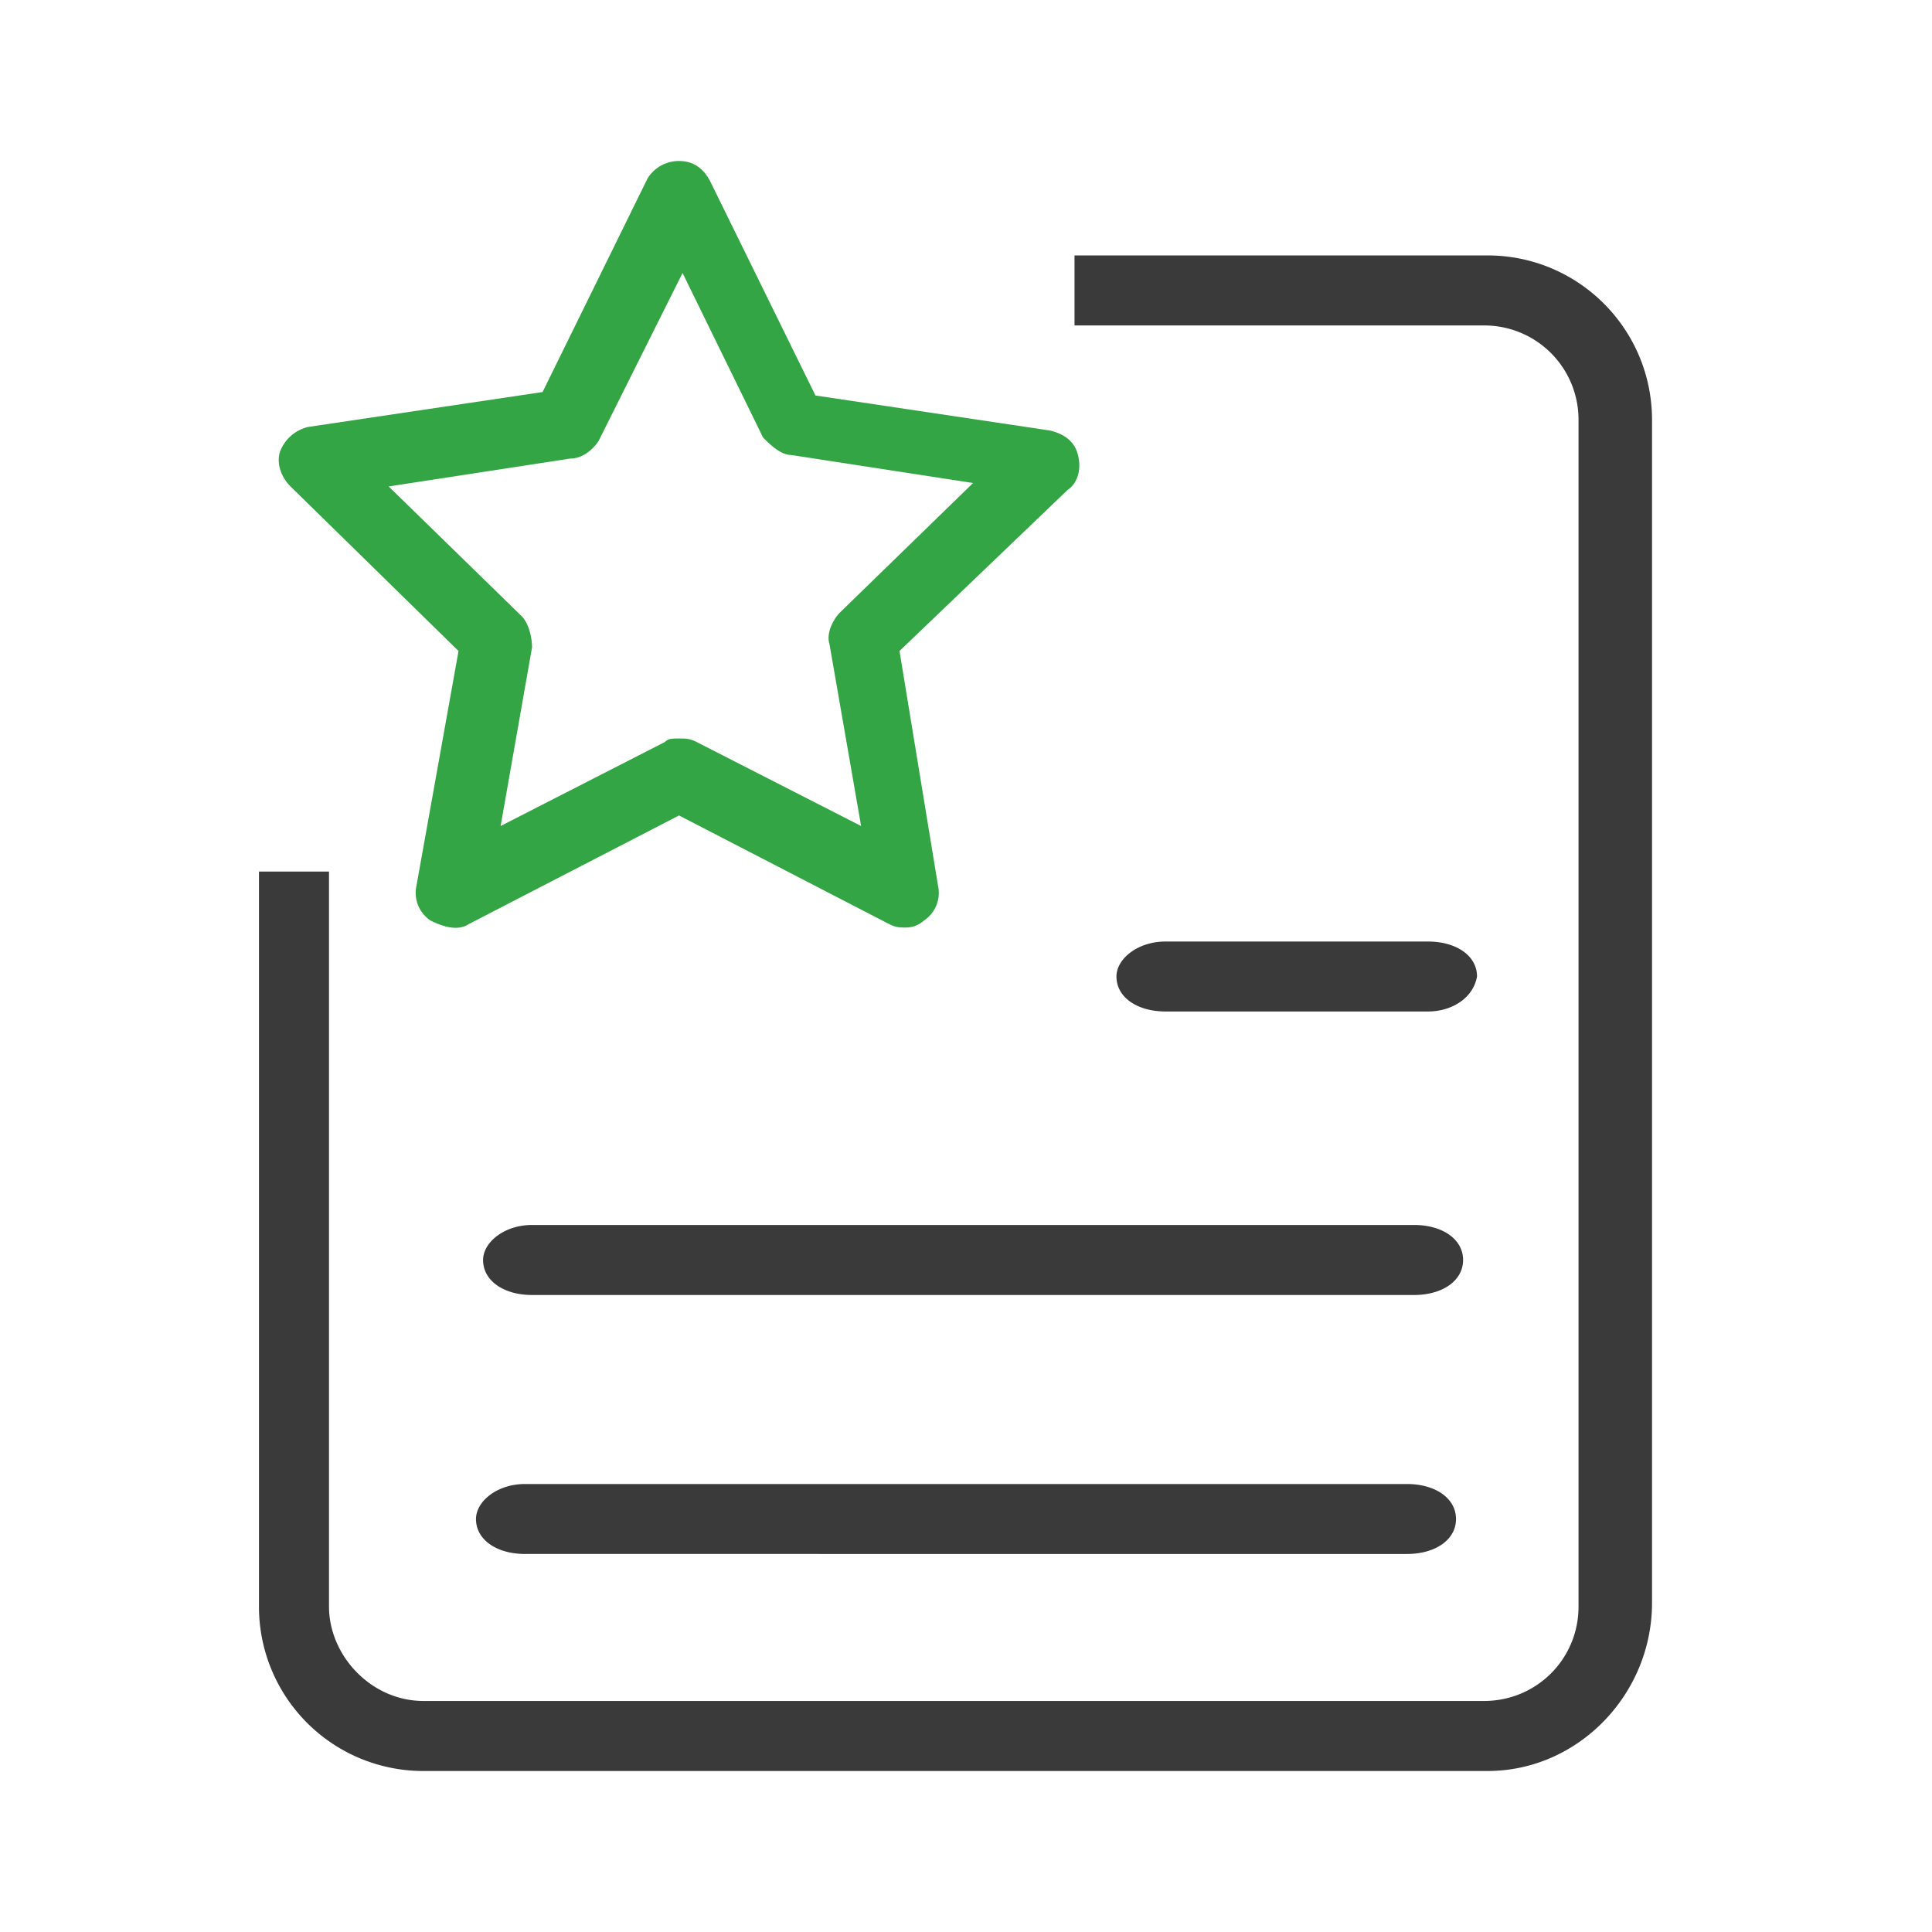
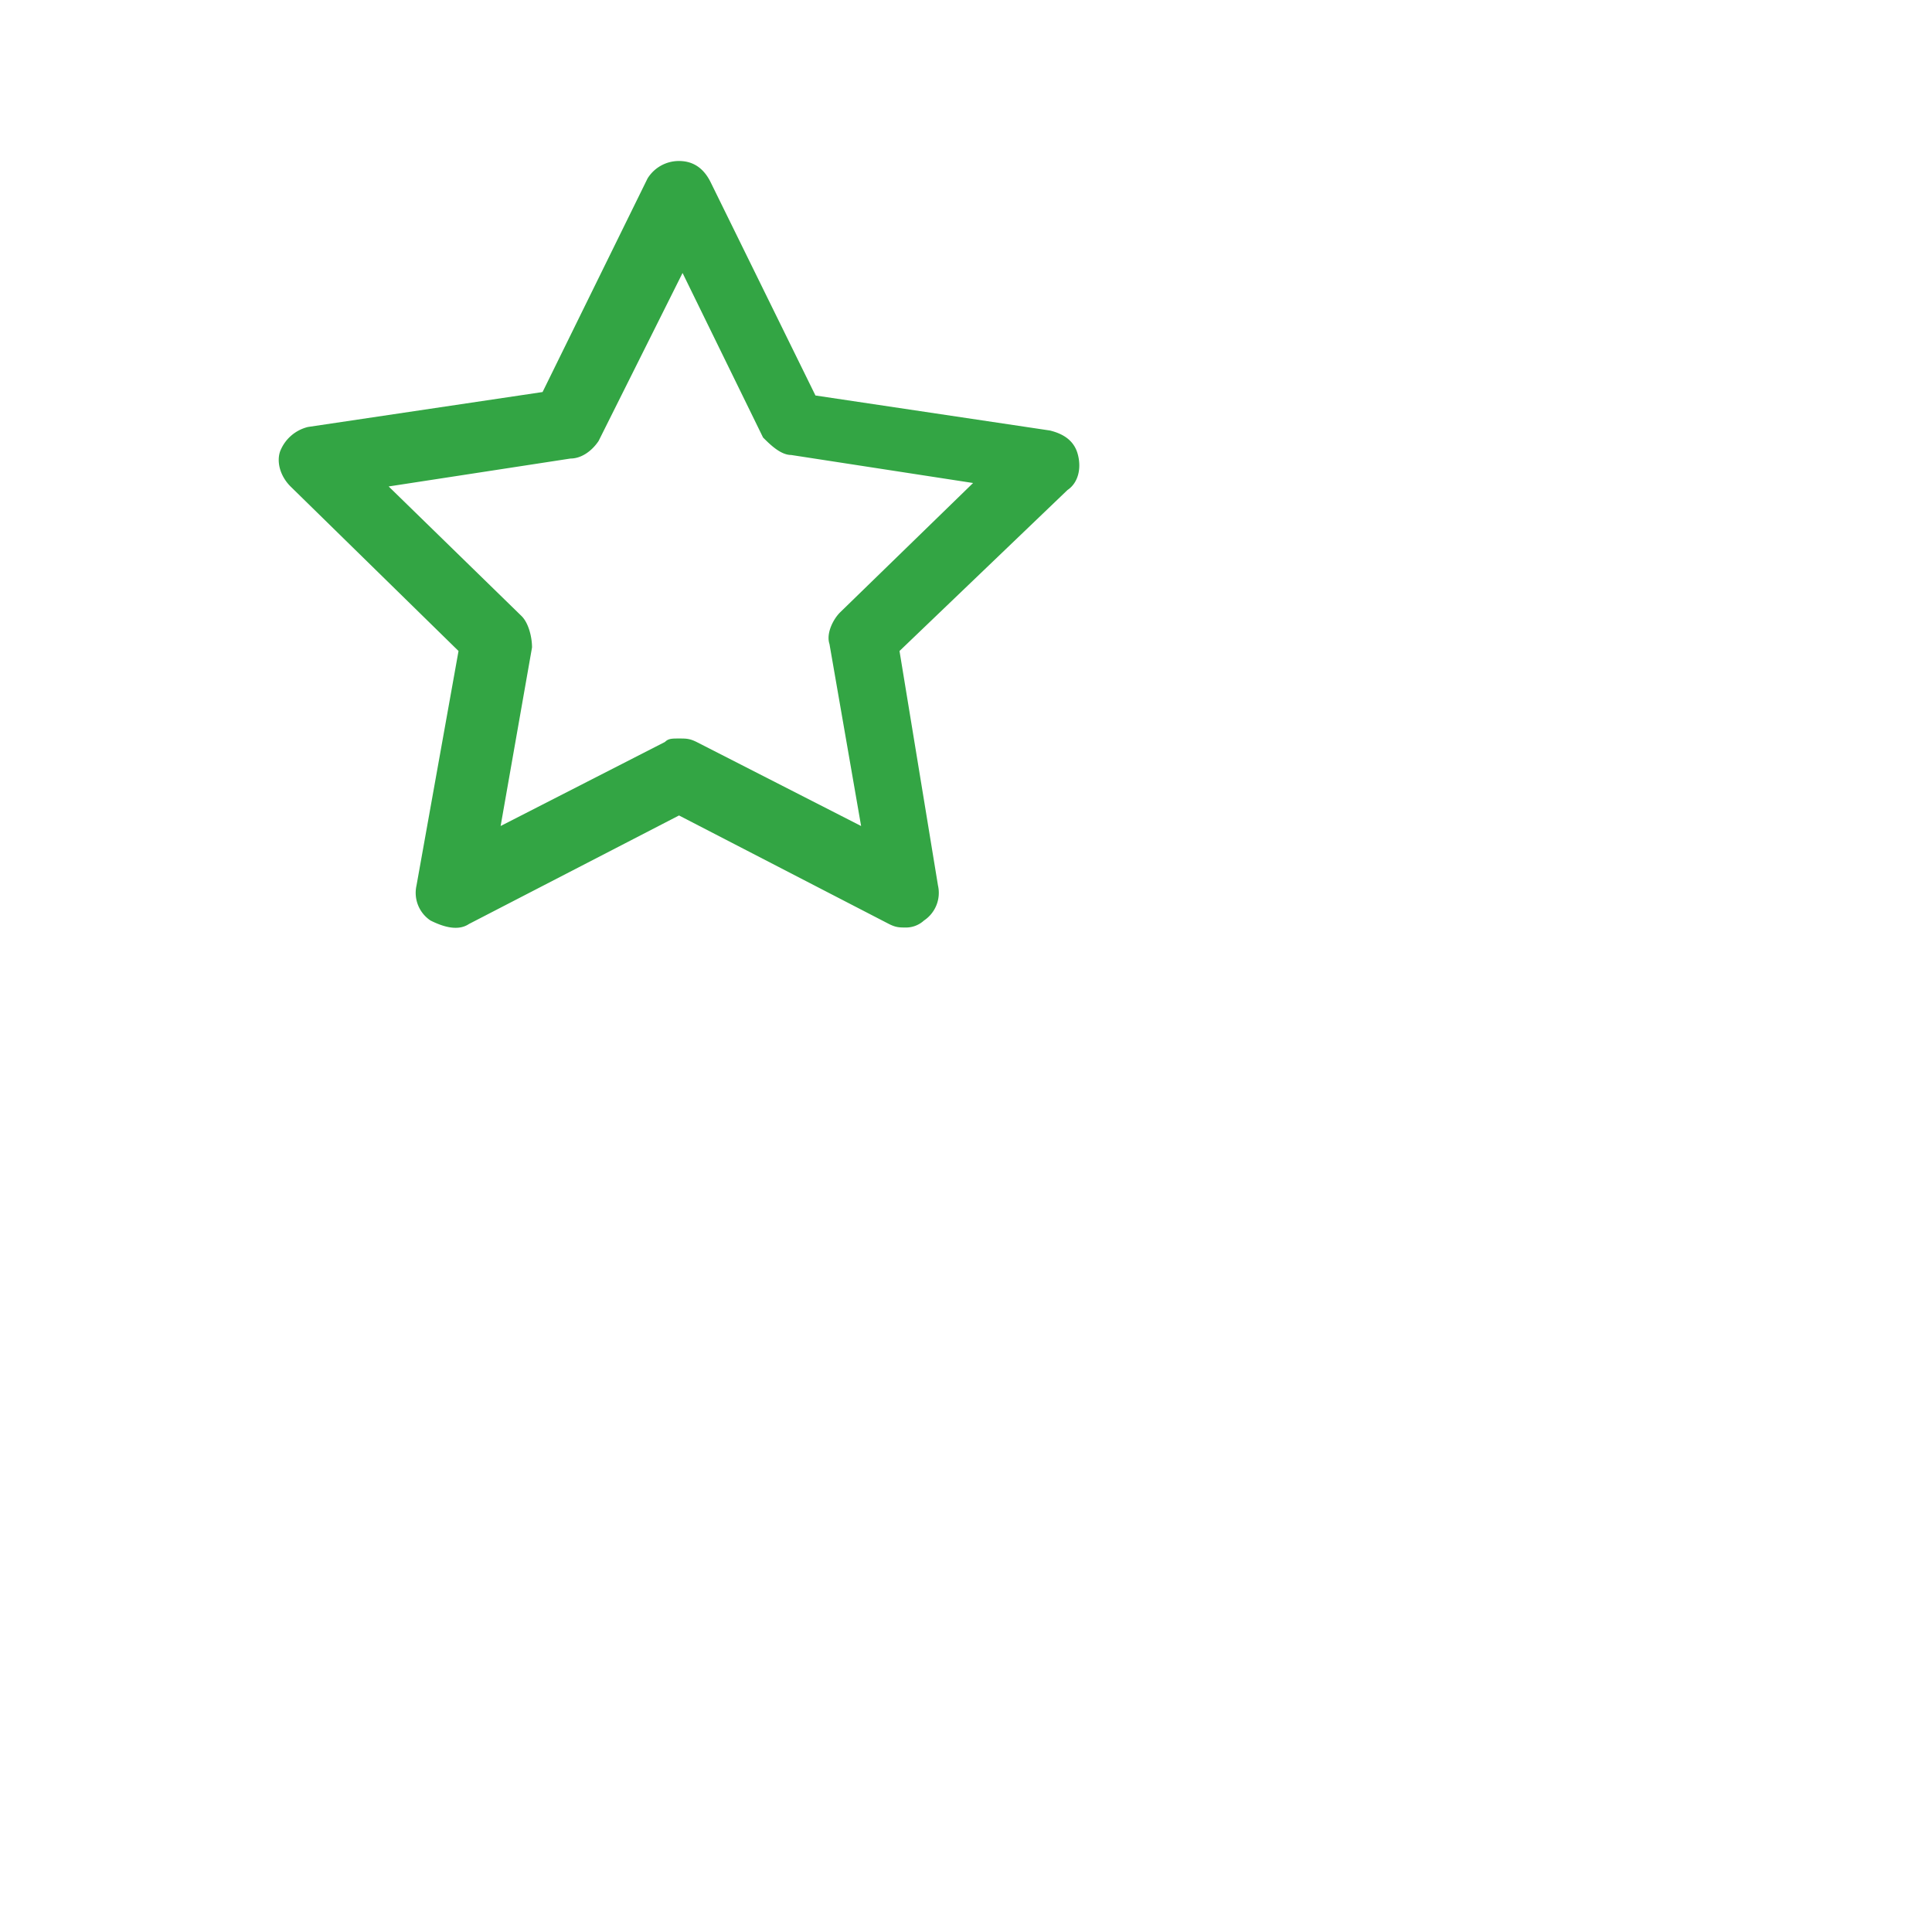
<svg xmlns="http://www.w3.org/2000/svg" viewBox="0 0 24 24">
  <g fill="none">
-     <path fill="#3A3A3A" d="M18.478 22H5.261a2.041 2.041 0 0 1-2.044-2.043v-9.13h.87v9.13c0 .608.522 1.173 1.174 1.173h13.174c.652 0 1.174-.521 1.174-1.173V5.217a1.17 1.17 0 0 0-1.174-1.174h-5.087v-.87h5.13c1.13 0 2.044.914 2.044 2.044v14.696c0 1.13-.913 2.087-2.044 2.087zm-1-2.696H6.522c-.348 0-.609-.174-.609-.434 0-.218.26-.435.609-.435h10.956c.348 0 .609.174.609.435 0 .26-.26.434-.609.434zm.087-3.217H6.61c-.348 0-.609-.174-.609-.435 0-.217.26-.435.609-.435h10.956c.348 0 .609.174.609.435s-.261.435-.609.435zm.174-3.522h-3.26c-.349 0-.61-.174-.61-.435 0-.217.261-.434.61-.434h3.26c.348 0 .609.174.609.434-.044.261-.305.435-.609.435z" />
    <path fill="#33A544" d="M11.26 11.522c-.086 0-.13 0-.217-.044L8.435 10.13l-2.609 1.348c-.13.087-.304.044-.478-.043A.413.413 0 0 1 5.174 11l.522-2.913-2.087-2.044c-.13-.13-.174-.304-.13-.434a.497.497 0 0 1 .347-.305L6.74 4.87l1.304-2.653A.457.457 0 0 1 8.435 2c.174 0 .304.087.391.26l1.304 2.653 2.913.435c.174.043.305.13.348.304.044.174 0 .348-.13.435l-2.087 2L11.652 11a.413.413 0 0 1-.174.435.332.332 0 0 1-.217.087zM8.436 9.174c.087 0 .13 0 .217.043l2.044 1.044L10.304 8c-.043-.13.044-.304.13-.391L12.088 6l-2.26-.348c-.131 0-.262-.13-.349-.217l-1-2.044-1.043 2.087c-.087.13-.218.218-.348.218l-2.26.347 1.651 1.61c.087.086.13.26.13.39l-.39 2.218L8.26 9.217c.043-.043.087-.043.174-.043z" />
  </g>
</svg>